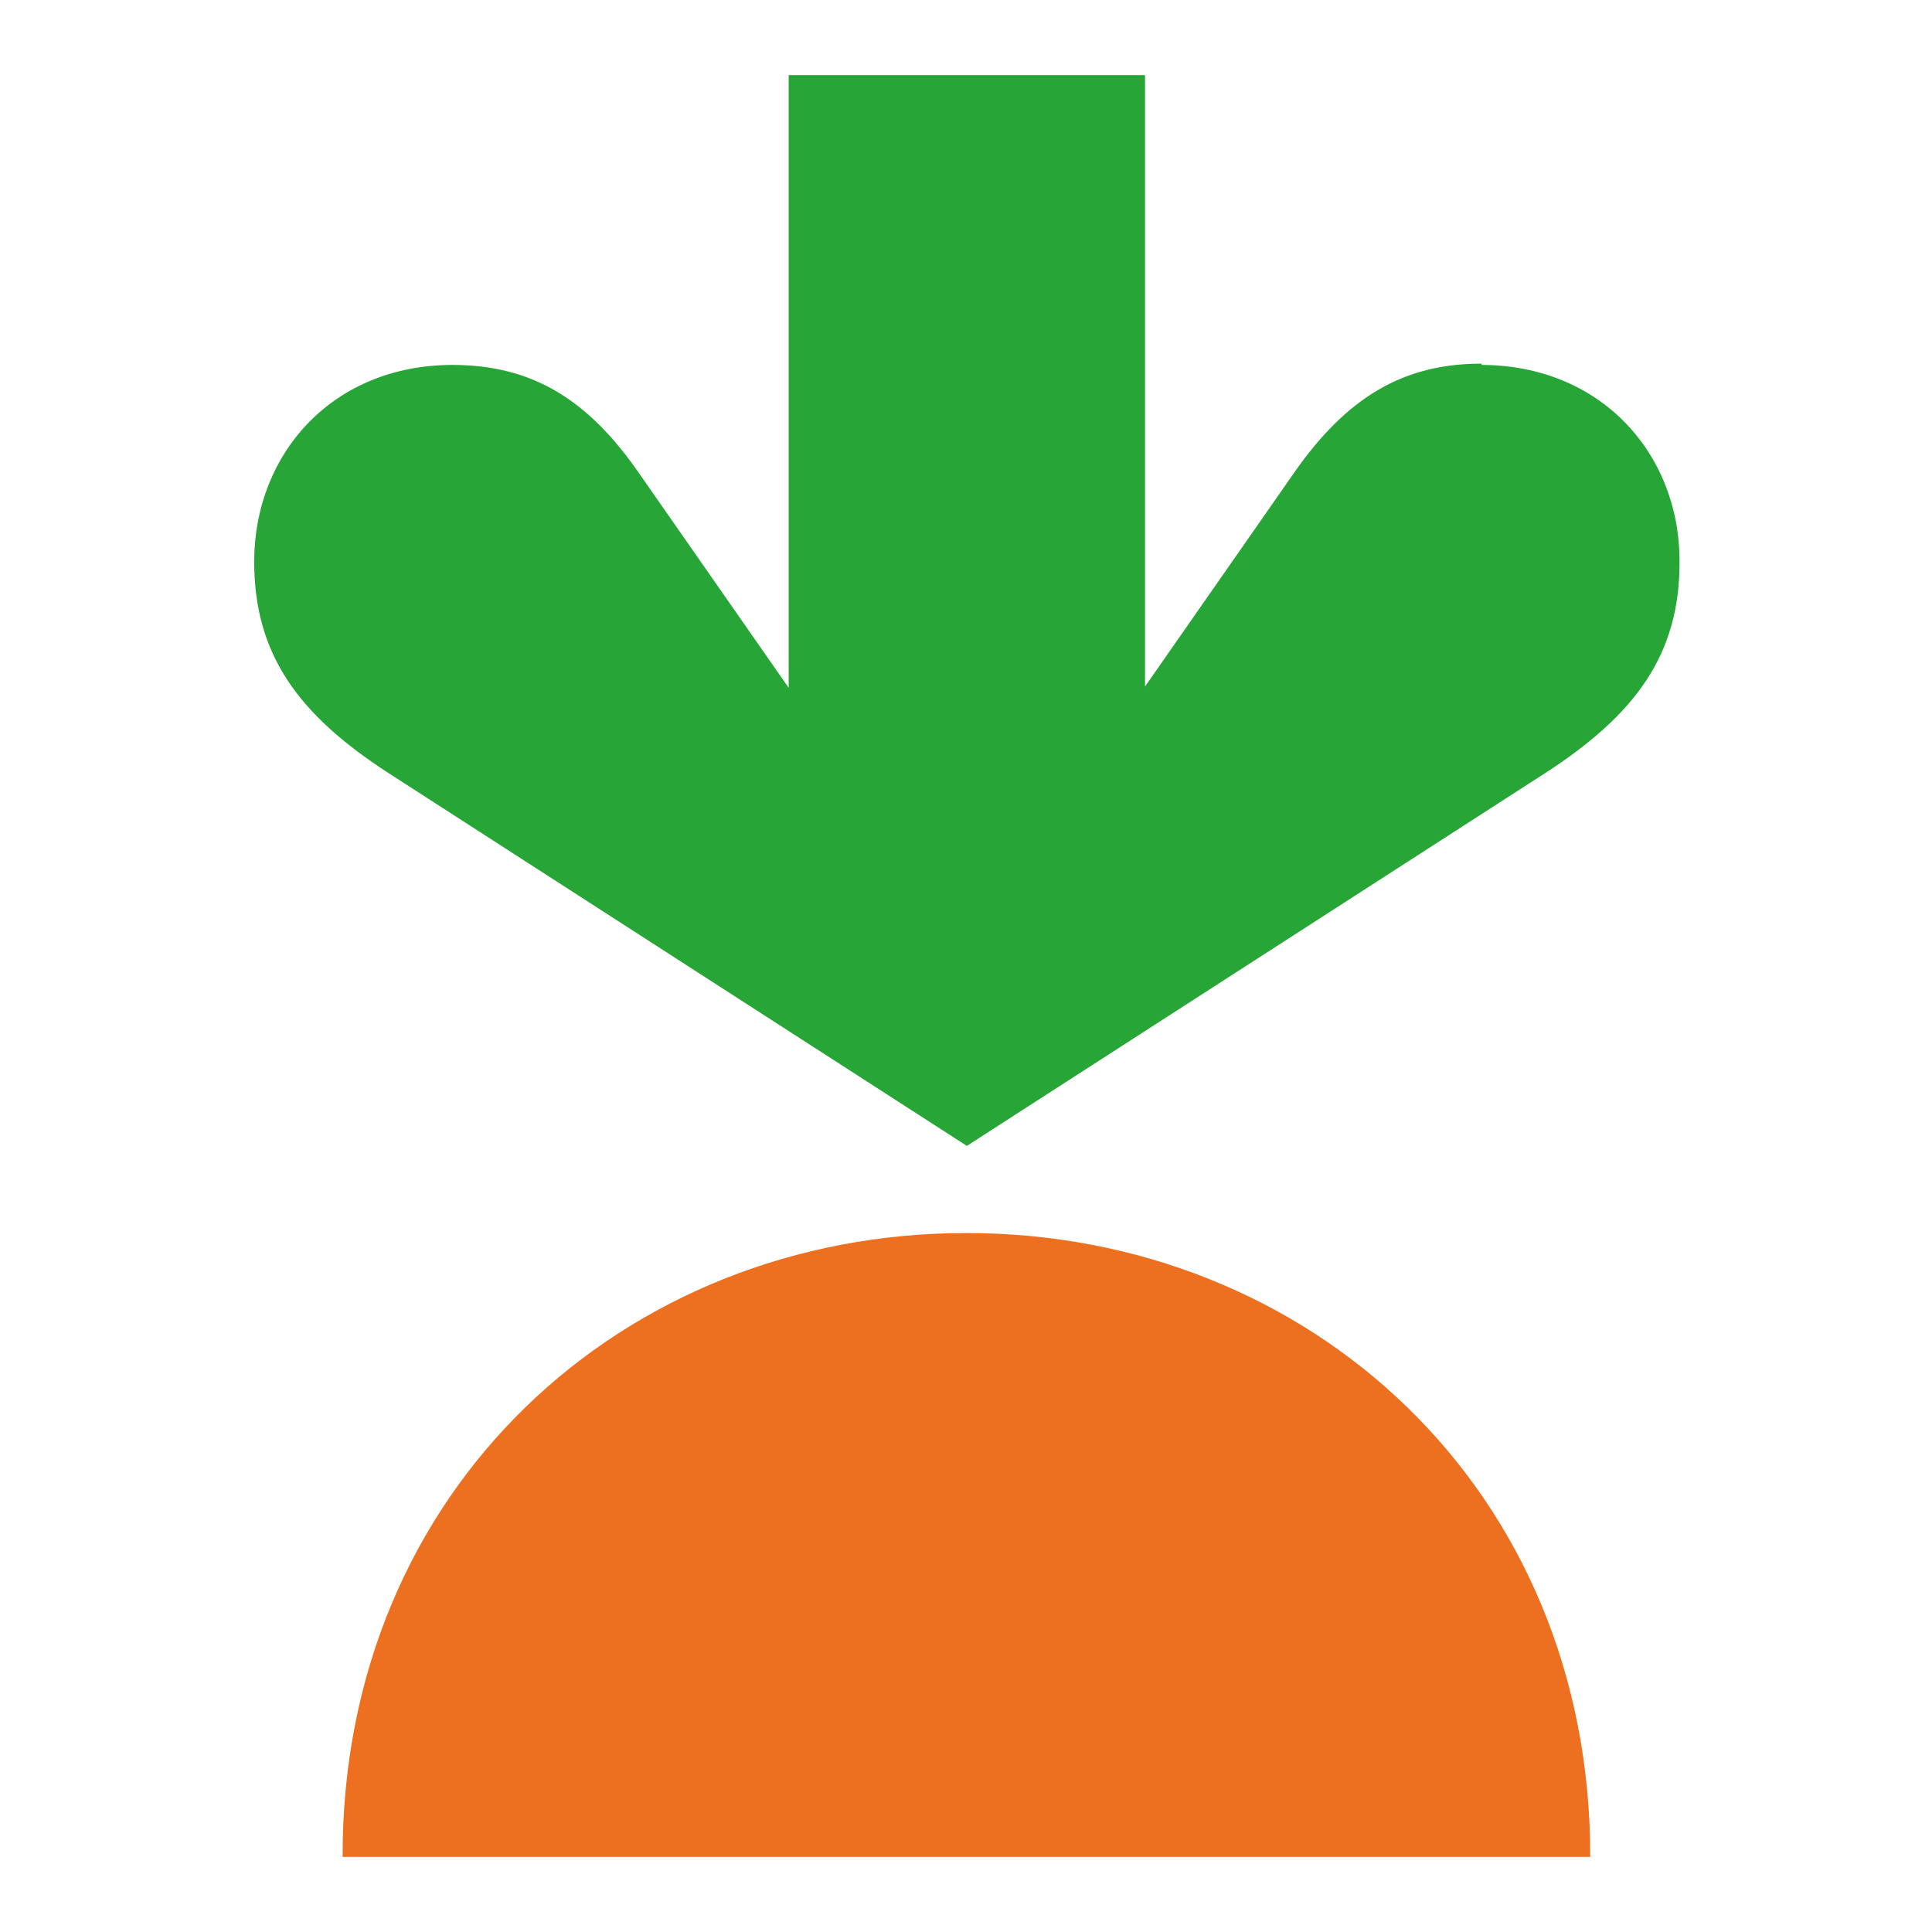
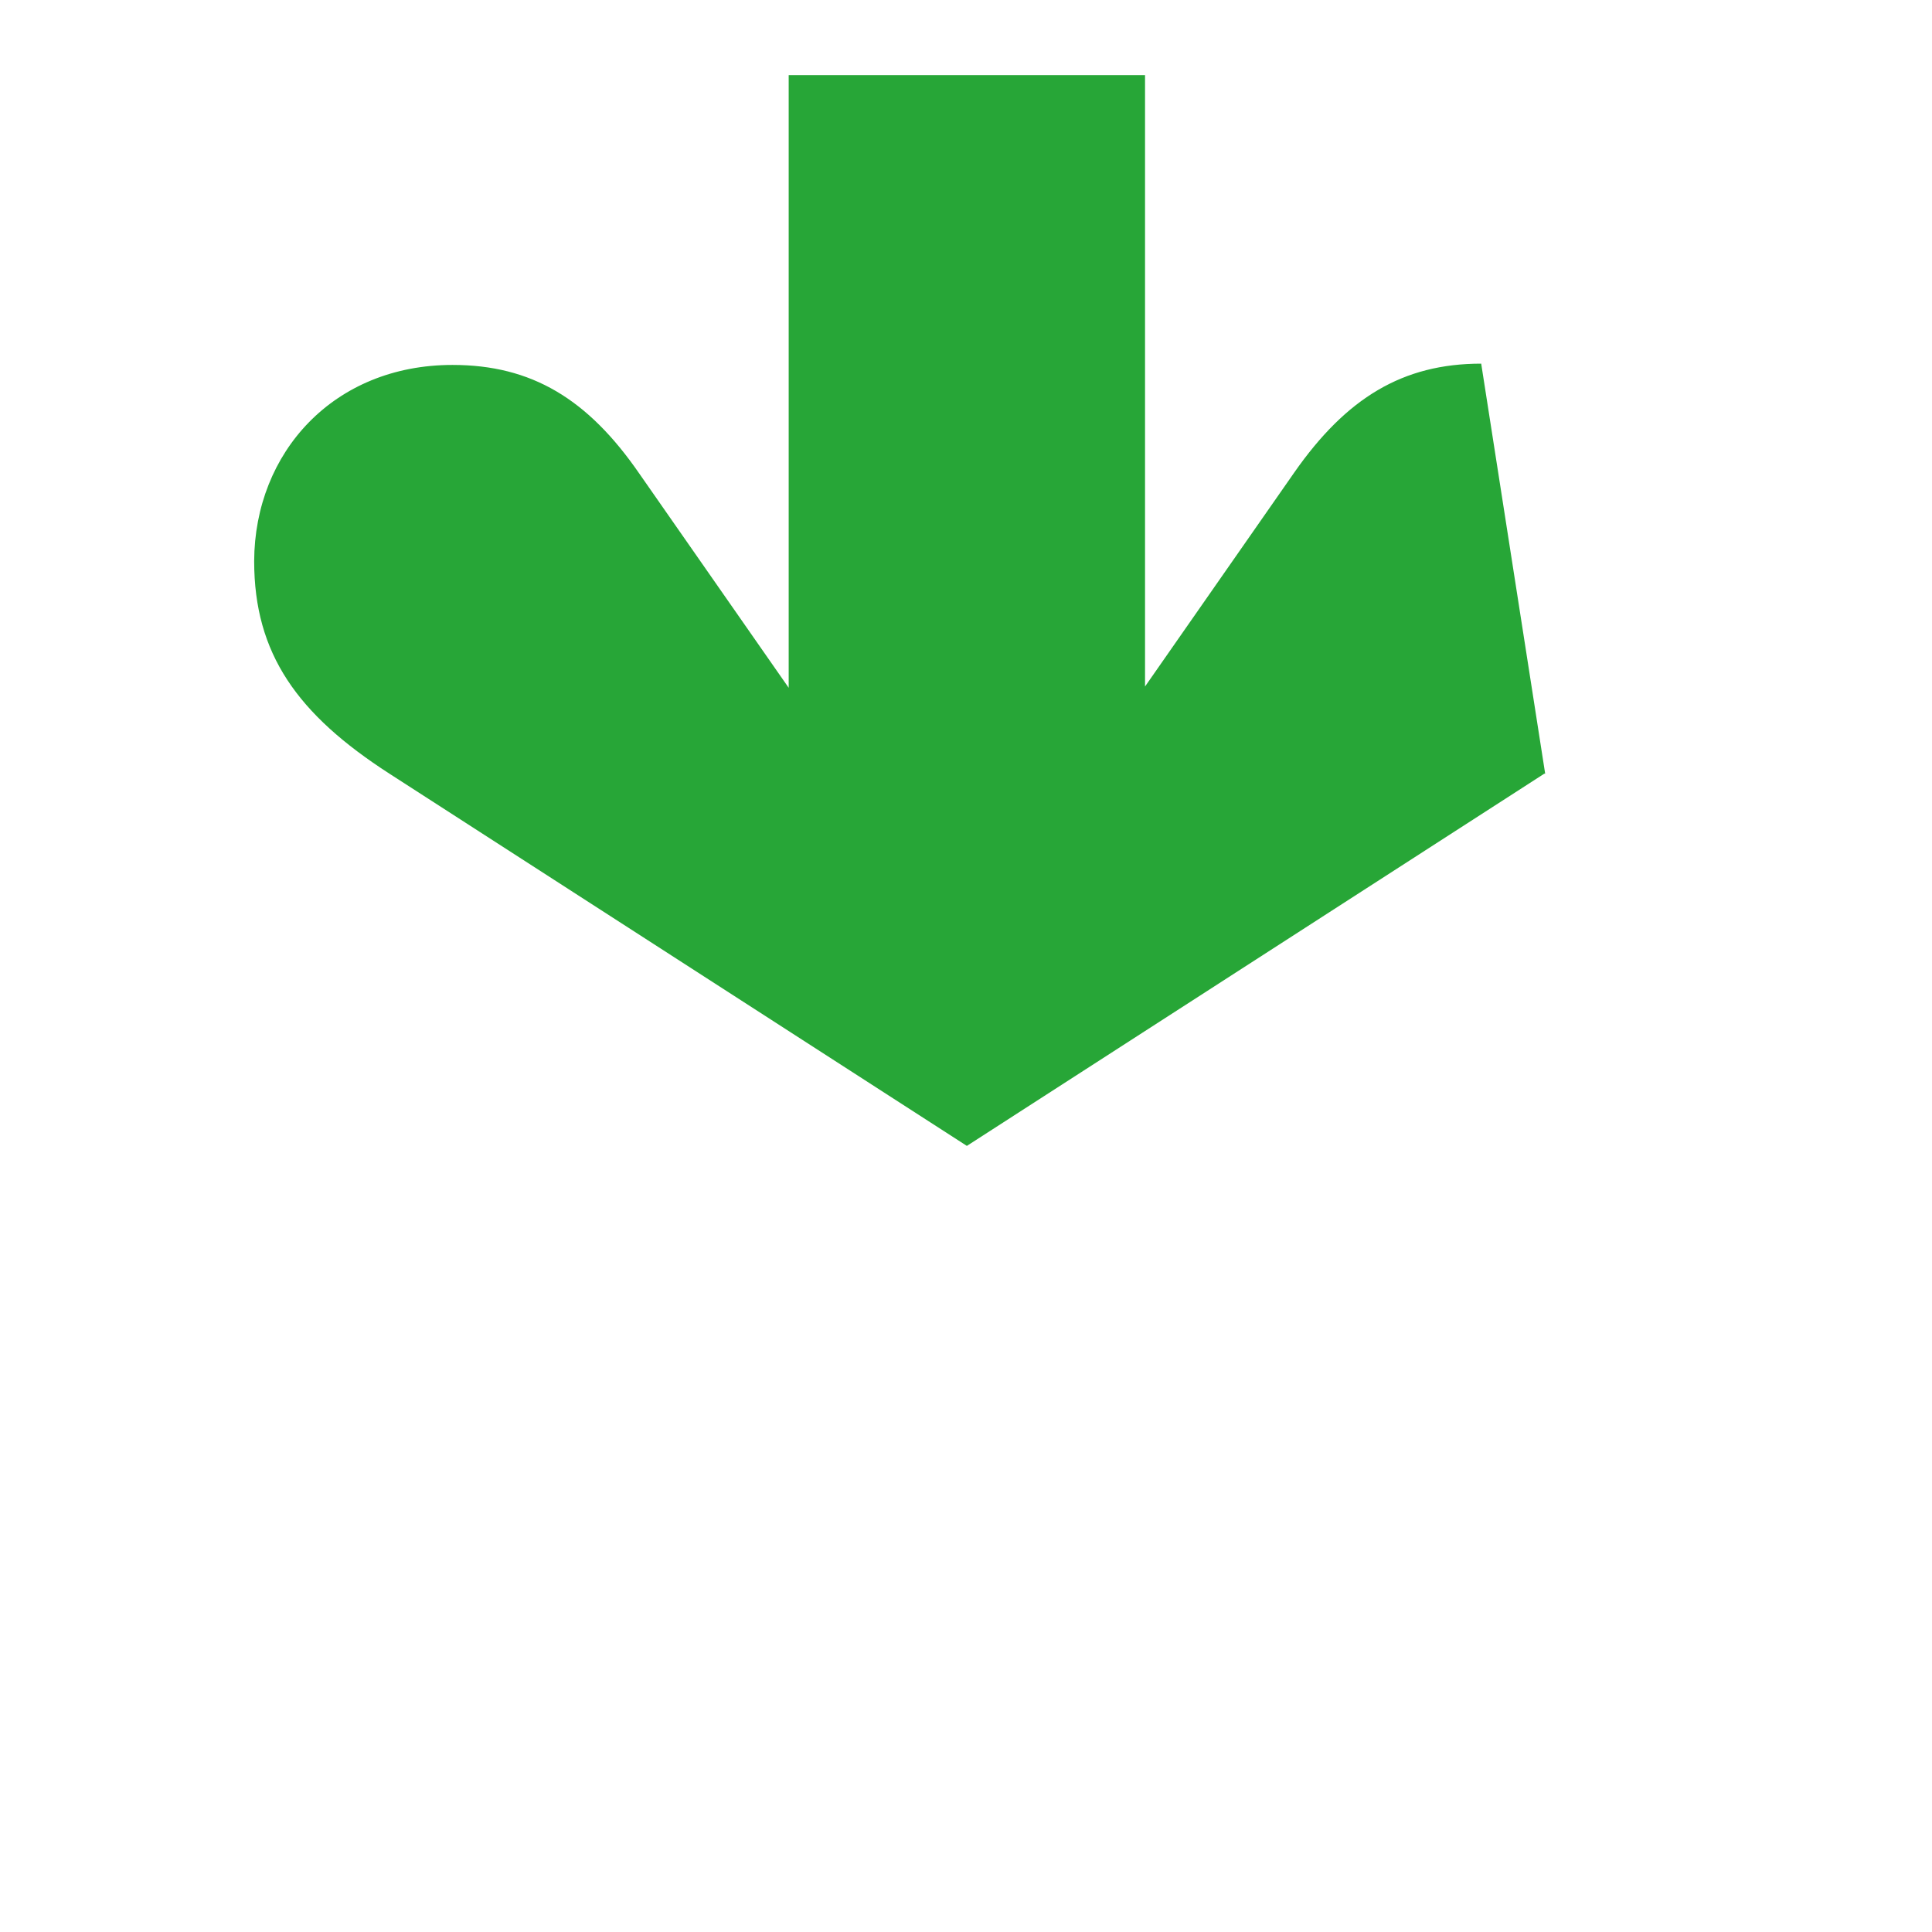
<svg xmlns="http://www.w3.org/2000/svg" version="1.1" viewBox="0 0 45 45">
  <defs>
    <style>
      .cls-1 {
        fill: #27a637;
      }

      .cls-2 {
        fill: #ec701f;
      }
    </style>
  </defs>
  <g>
    <g id="Layer_1">
      <g>
-         <path class="cls-1" d="M34.5,8.47c-1.83,0-3.14.8-4.35,2.53l-3.48,4.99V1.75h-8.3v14.27l-3.48-4.99c-1.2-1.74-2.51-2.53-4.35-2.53-2.77,0-4.61,2.04-4.62,4.57,0,2.16,1.01,3.57,3.15,4.95l13.45,8.67,13.45-8.67c2.14-1.38,3.16-2.79,3.15-4.95,0-2.52-1.85-4.57-4.62-4.57h.02Z" />
-         <path class="cls-2" d="M22.51,28.72c7.99,0,14.54,5.97,14.53,14.53H7.98c-.02-8.56,6.54-14.53,14.53-14.53Z" />
+         <path class="cls-1" d="M34.5,8.47c-1.83,0-3.14.8-4.35,2.53l-3.48,4.99V1.75h-8.3v14.27l-3.48-4.99c-1.2-1.74-2.51-2.53-4.35-2.53-2.77,0-4.61,2.04-4.62,4.57,0,2.16,1.01,3.57,3.15,4.95l13.45,8.67,13.45-8.67h.02Z" />
      </g>
    </g>
  </g>
</svg>